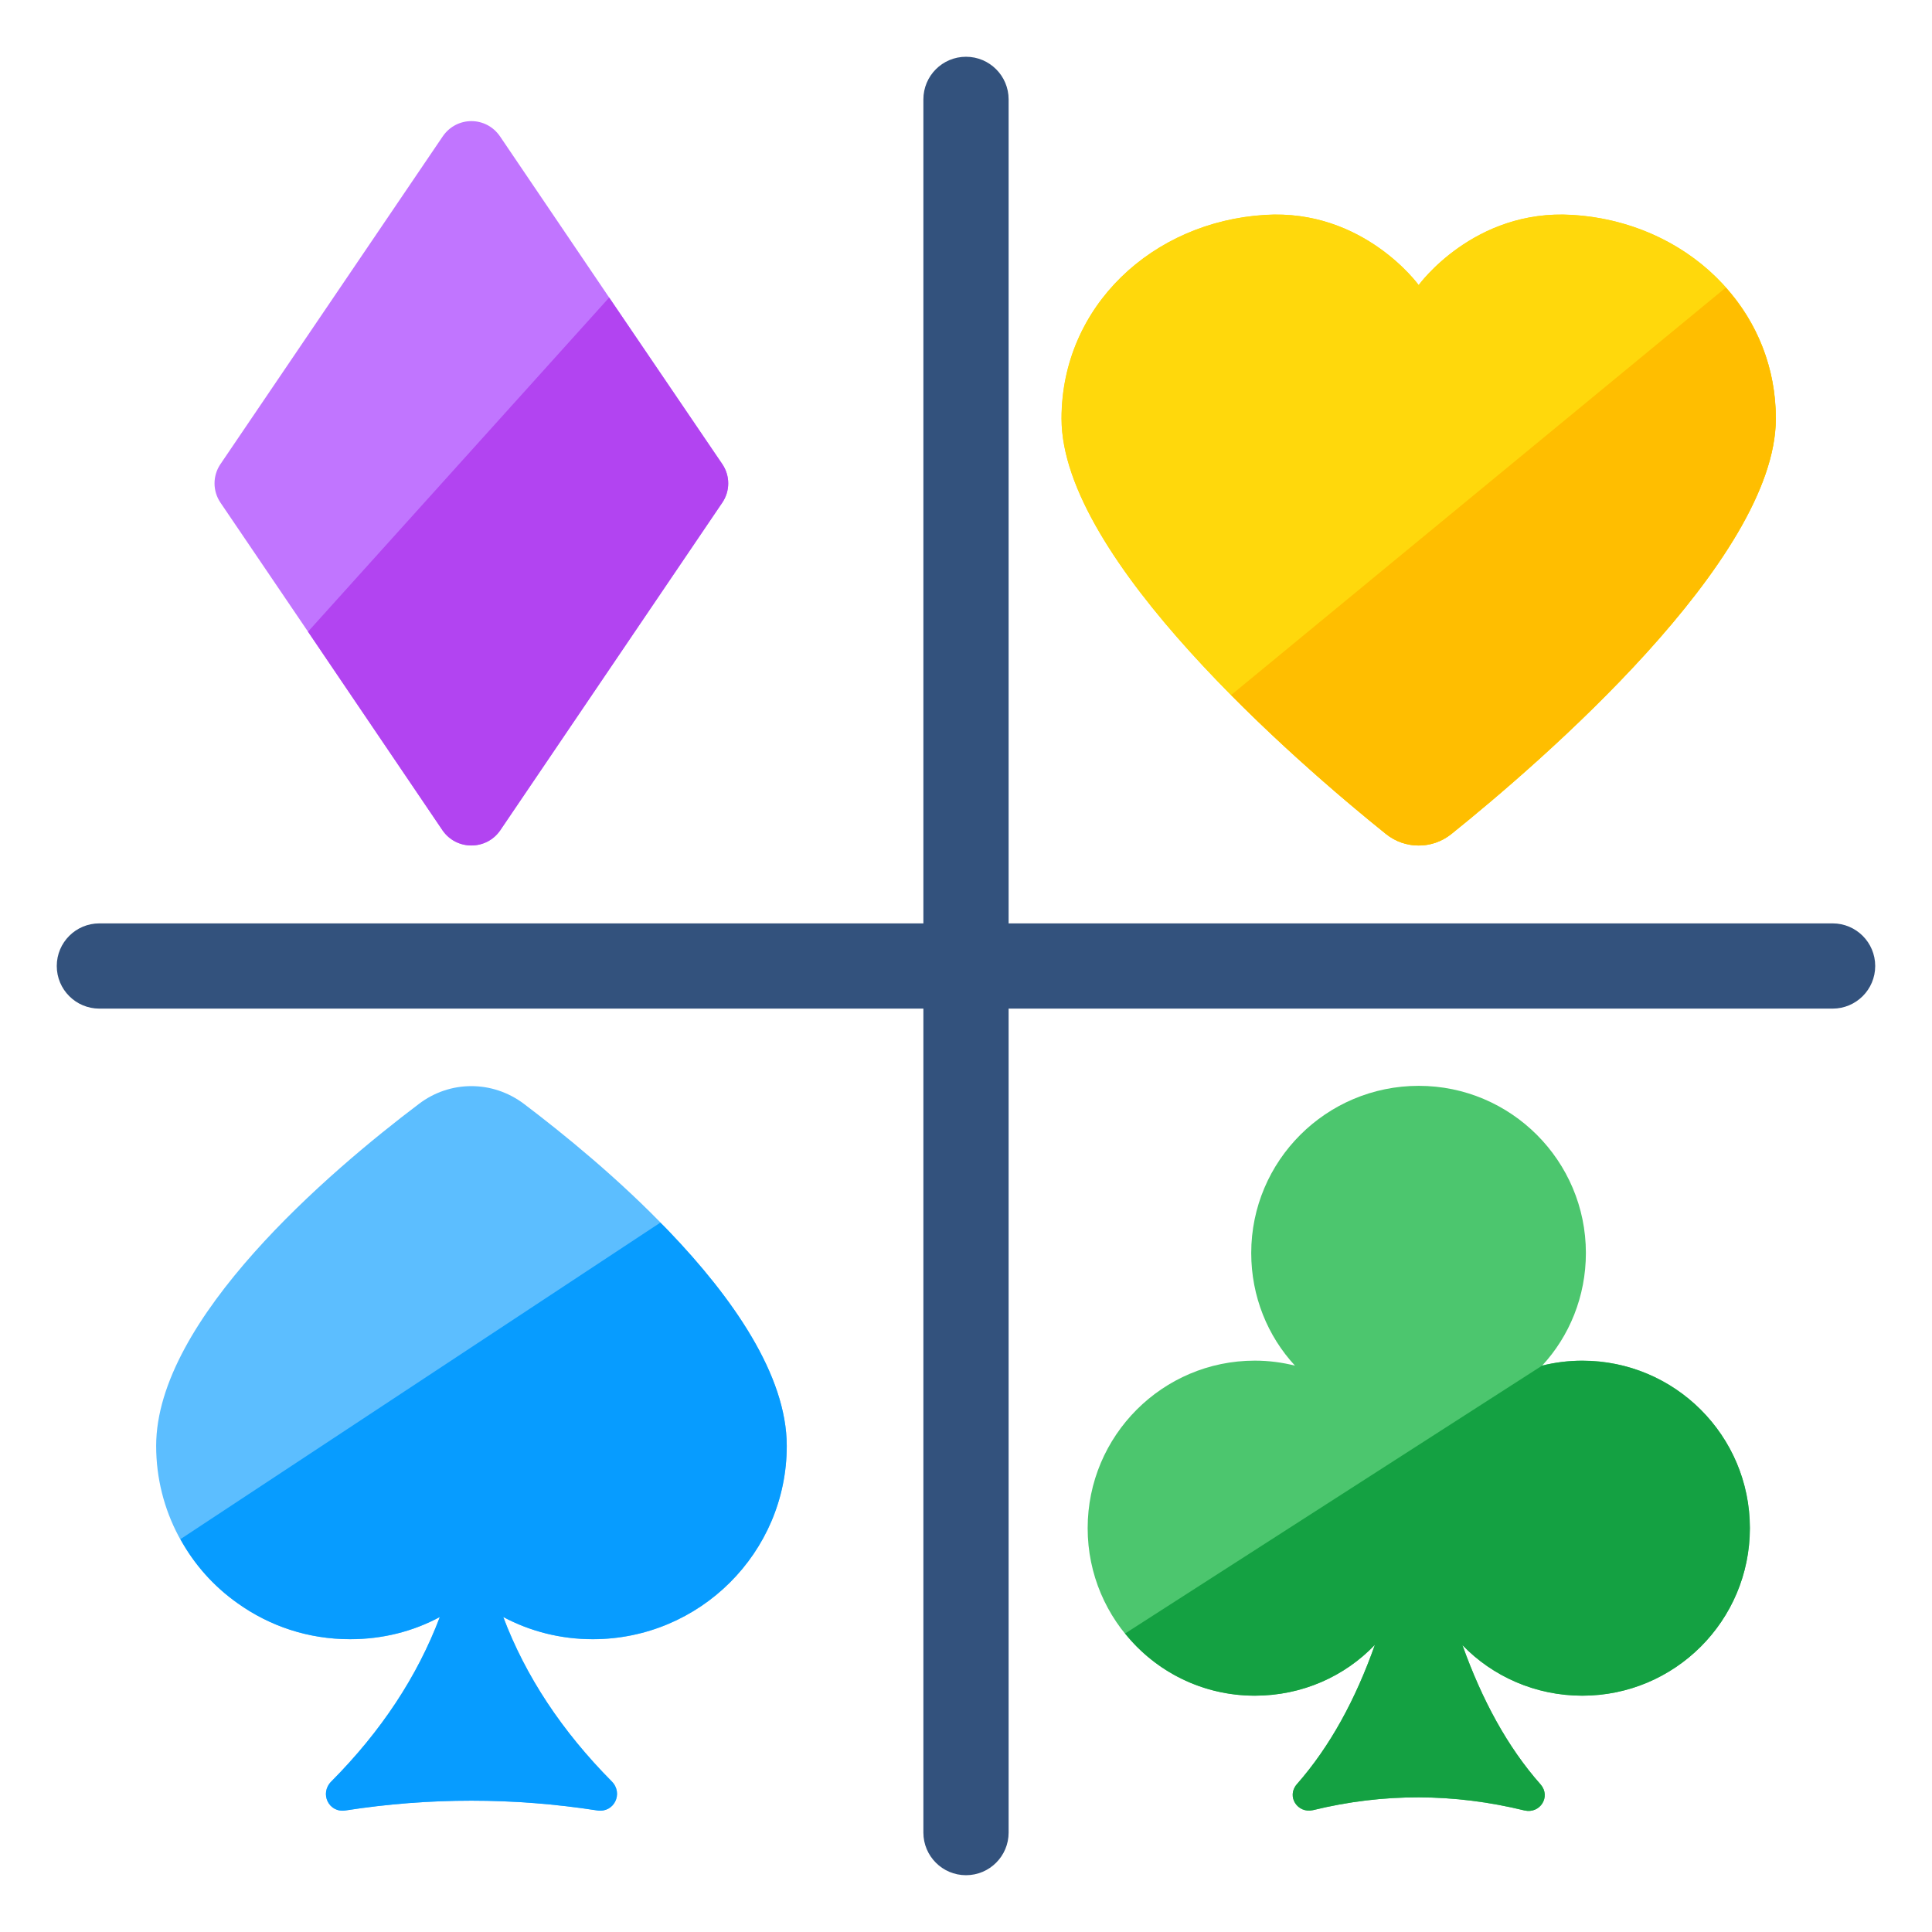
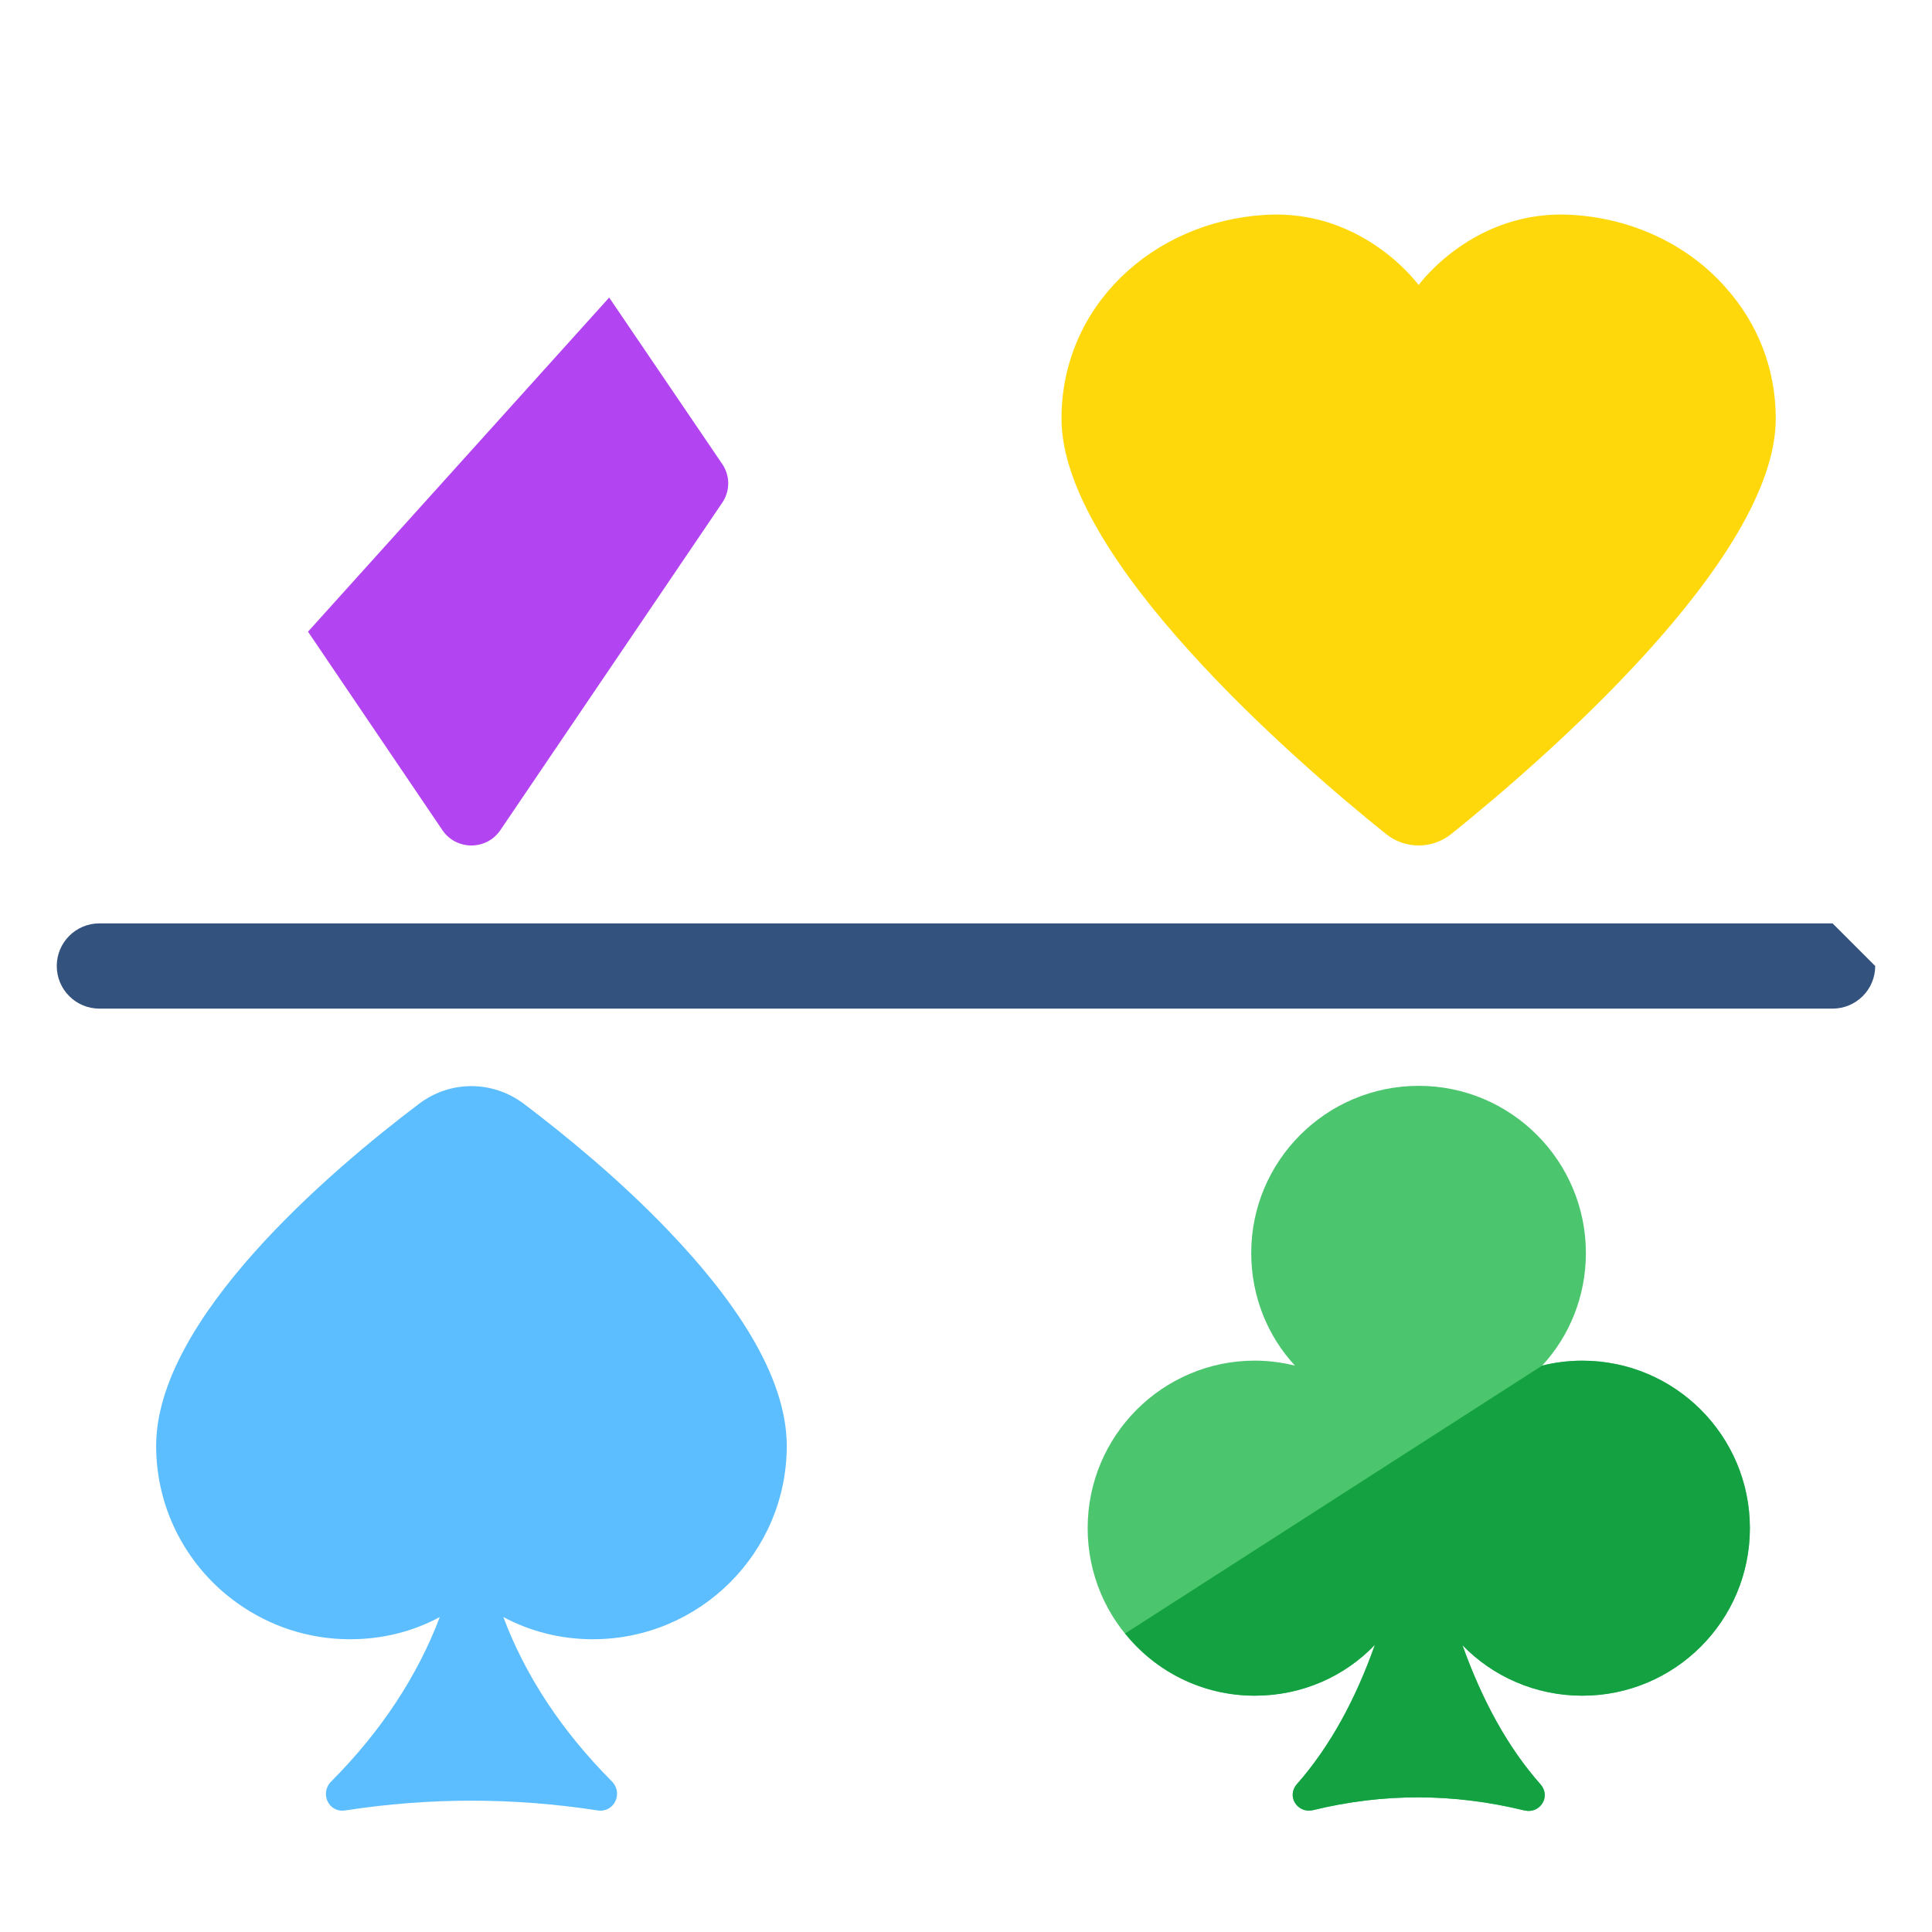
<svg xmlns="http://www.w3.org/2000/svg" id="Layer_1" height="512" viewBox="0 0 68 68" width="512">
  <g>
    <g>
      <g>
        <g>
-           <path d="m25.421 17.693-7.82 11.54c-.49.7-1.53.7-2.02 0l-4.74-7-3.08-4.54c-.28-.41-.28-.95 0-1.36l7.82-11.53c.49-.72 1.53-.72 2.02 0l3.84 5.67 3.98 5.86c.28.41.28.95 0 1.36z" fill="#c175ff" />
-         </g>
+           </g>
      </g>
      <g>
        <g>
          <path d="m61.588 53.786c0 3.258-2.639 5.896-5.896 5.896-1.654 0-3.156-.682-4.217-1.78.682 1.919 1.578 3.586 2.753 4.912.366.43-.025 1.035-.568.909-2.487-.606-4.962-.619-7.449-.013-.543.126-.934-.48-.568-.909 1.174-1.338 2.07-2.992 2.752-4.912-1.061 1.111-2.563 1.793-4.23 1.793-3.245 0-5.883-2.639-5.883-5.896 0-3.258 2.639-5.896 5.883-5.896.493 0 .96.063 1.414.176-.96-1.035-1.54-2.436-1.54-3.964 0-3.245 2.639-5.884 5.896-5.884 3.245 0 5.883 2.639 5.883 5.884 0 1.528-.581 2.929-1.54 3.964.455-.113.922-.176 1.414-.176 3.257 0 5.896 2.639 5.896 5.896z" fill="#4cc66e" />
        </g>
      </g>
      <g>
        <g>
          <g>
            <path d="m20.863 57.696c-1.139 0-2.214-.282-3.147-.782.781 2.084 2.062 4.016 3.82 5.785.412.423.076 1.118-.51 1.021-2.963-.456-5.904-.456-8.867 0-.586.098-.922-.597-.499-1.021 1.758-1.769 3.028-3.7 3.82-5.785-.944.51-2.018.782-3.158.782-1.476 0-2.833-.467-3.95-1.259-1.737-1.227-2.876-3.256-2.876-5.546 0-4.46 6.099-9.659 9.247-12.036 1.096-.836 2.594-.836 3.701 0 1.389 1.052 3.354 2.648 5.101 4.482 2.235 2.333 4.146 5.058 4.146 7.554-0 3.755-3.06 6.805-6.826 6.805z" fill="#5cbeff" />
          </g>
        </g>
      </g>
      <g>
        <g>
-           <path d="m62.505 14.736c0 4.97-8.31 12.12-11.42 14.62-.67.54-1.63.54-2.3 0-3.11-2.5-11.42-9.66-11.42-14.62 0-3.96 3.21-6.93 7.16-7.17 3.47-.22 5.41 2.47 5.41 2.47s1.94-2.69 5.41-2.47c3.95.24 7.16 3.21 7.16 7.17z" fill="#ffd80c" />
-         </g>
+           </g>
      </g>
      <g>
        <g>
          <path d="m62.501 14.733c0 4.97-8.31 12.12-11.42 14.62-.67.54-1.63.54-2.3 0-1.57-1.26-4.45-3.7-6.93-6.45-2.44-2.7-4.49-5.71-4.49-8.17 0-3.96 3.21-6.93 7.16-7.17 3.47-.22 5.41 2.47 5.41 2.47s1.94-2.69 5.41-2.47c2.16.13 4.1 1.08 5.4 2.56 1.1 1.23 1.76 2.82 1.76 4.61z" fill="#ffd80c" />
        </g>
      </g>
    </g>
    <g>
      <g>
        <g>
          <g>
-             <path d="m34 66.001c-.829 0-1.5-.672-1.5-1.5v-61.003c0-.828.671-1.5 1.5-1.5s1.5.672 1.5 1.5v61.003c0 .828-.671 1.5-1.5 1.5z" fill="#33527d" />
-           </g>
+             </g>
        </g>
      </g>
      <g>
        <g>
          <g>
-             <path d="m66.001 34c0 .829-.672 1.5-1.5 1.5l-61.003-0c-.828-0-1.5-.671-1.5-1.5s.672-1.5 1.5-1.5l61.003 0c.828 0 1.5.671 1.5 1.5z" fill="#33527d" />
+             <path d="m66.001 34c0 .829-.672 1.5-1.5 1.5l-61.003-0c-.828-0-1.5-.671-1.5-1.5s.672-1.5 1.5-1.5l61.003 0z" fill="#33527d" />
          </g>
        </g>
      </g>
    </g>
    <g>
      <g>
        <path d="m61.591 53.783c0 3.26-2.64 5.9-5.9 5.9-1.65 0-3.16-.68-4.22-1.78.69 1.92 1.58 3.58 2.76 4.91.36.43-.03 1.03-.57.91-2.49-.61-4.96-.62-7.45-.01-.54.12-.94-.48-.57-.91 1.18-1.34 2.07-2.99 2.75-4.91-1.06 1.11-2.56 1.79-4.23 1.79-1.84 0-3.49-.85-4.56-2.19l14.68-9.43c.45-.11.92-.17 1.41-.17 3.26 0 5.9 2.64 5.9 5.89z" fill="#14a142" />
      </g>
    </g>
    <g>
      <g>
-         <path d="m20.861 57.693c-1.14 0-2.21-.28-3.15-.78.79 2.09 2.07 4.02 3.82 5.79.42.42.08 1.11-.51 1.02-2.96-.46-5.9-.46-8.86 0-.59.09-.92-.6-.5-1.02 1.76-1.771 3.03-3.7 3.82-5.79-.95.51-2.02.78-3.16.78-1.48 0-2.83-.46-3.95-1.26-.84-.59-1.53-1.36-2.02-2.26l16.89-11.14c.11.1.2.2.3.3 2.24 2.34 4.15 5.06 4.15 7.56-0 3.75-3.06 6.8-6.83 6.8z" fill="#079cff" />
-       </g>
+         </g>
    </g>
    <g>
      <g>
        <path d="m25.421 17.693-7.82 11.54c-.49.7-1.53.7-2.02 0l-4.74-7 10.6-11.76 3.98 5.86c.28.41.28.95-0 1.36z" fill="#b244f1" />
      </g>
    </g>
    <g>
      <g>
-         <path d="m62.501 14.733c0 4.97-8.31 12.12-11.42 14.62-.67.54-1.63.54-2.3 0-1.26-1.01-3.38-2.8-5.45-4.89l17.41-14.34c1.1 1.23 1.76 2.82 1.76 4.61z" fill="#ffbe00" />
-       </g>
+         </g>
    </g>
  </g>
</svg>